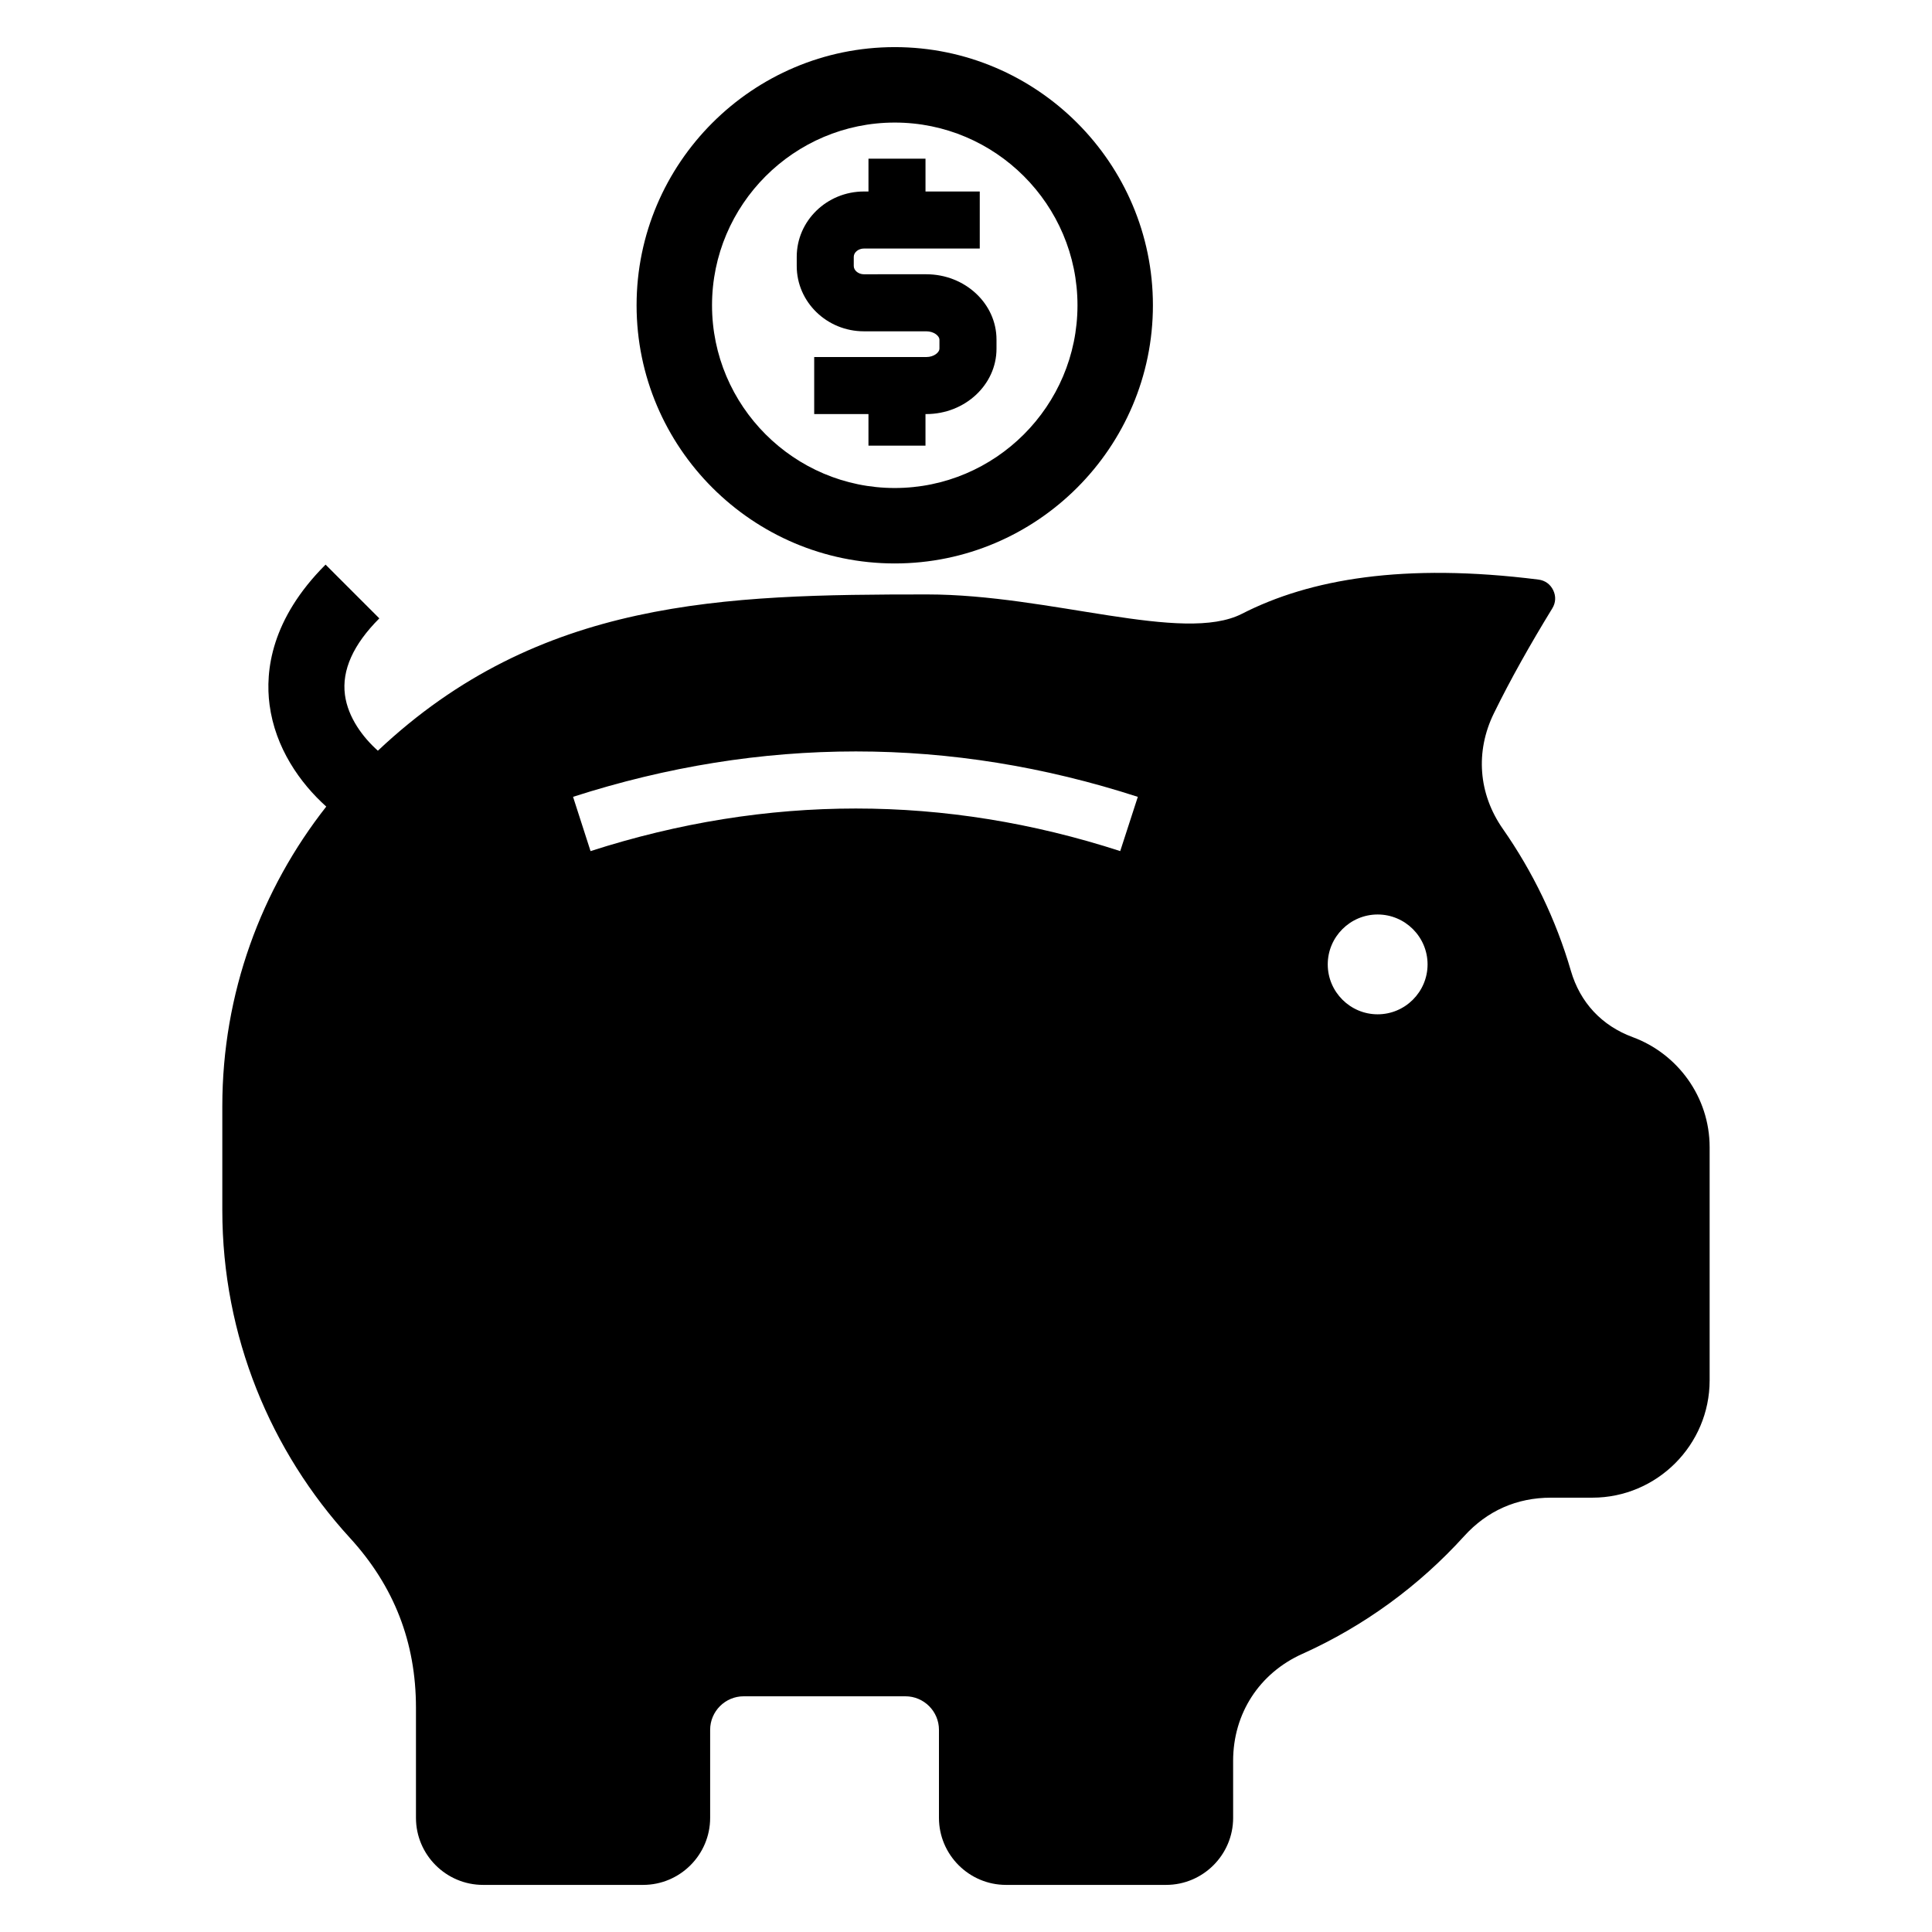
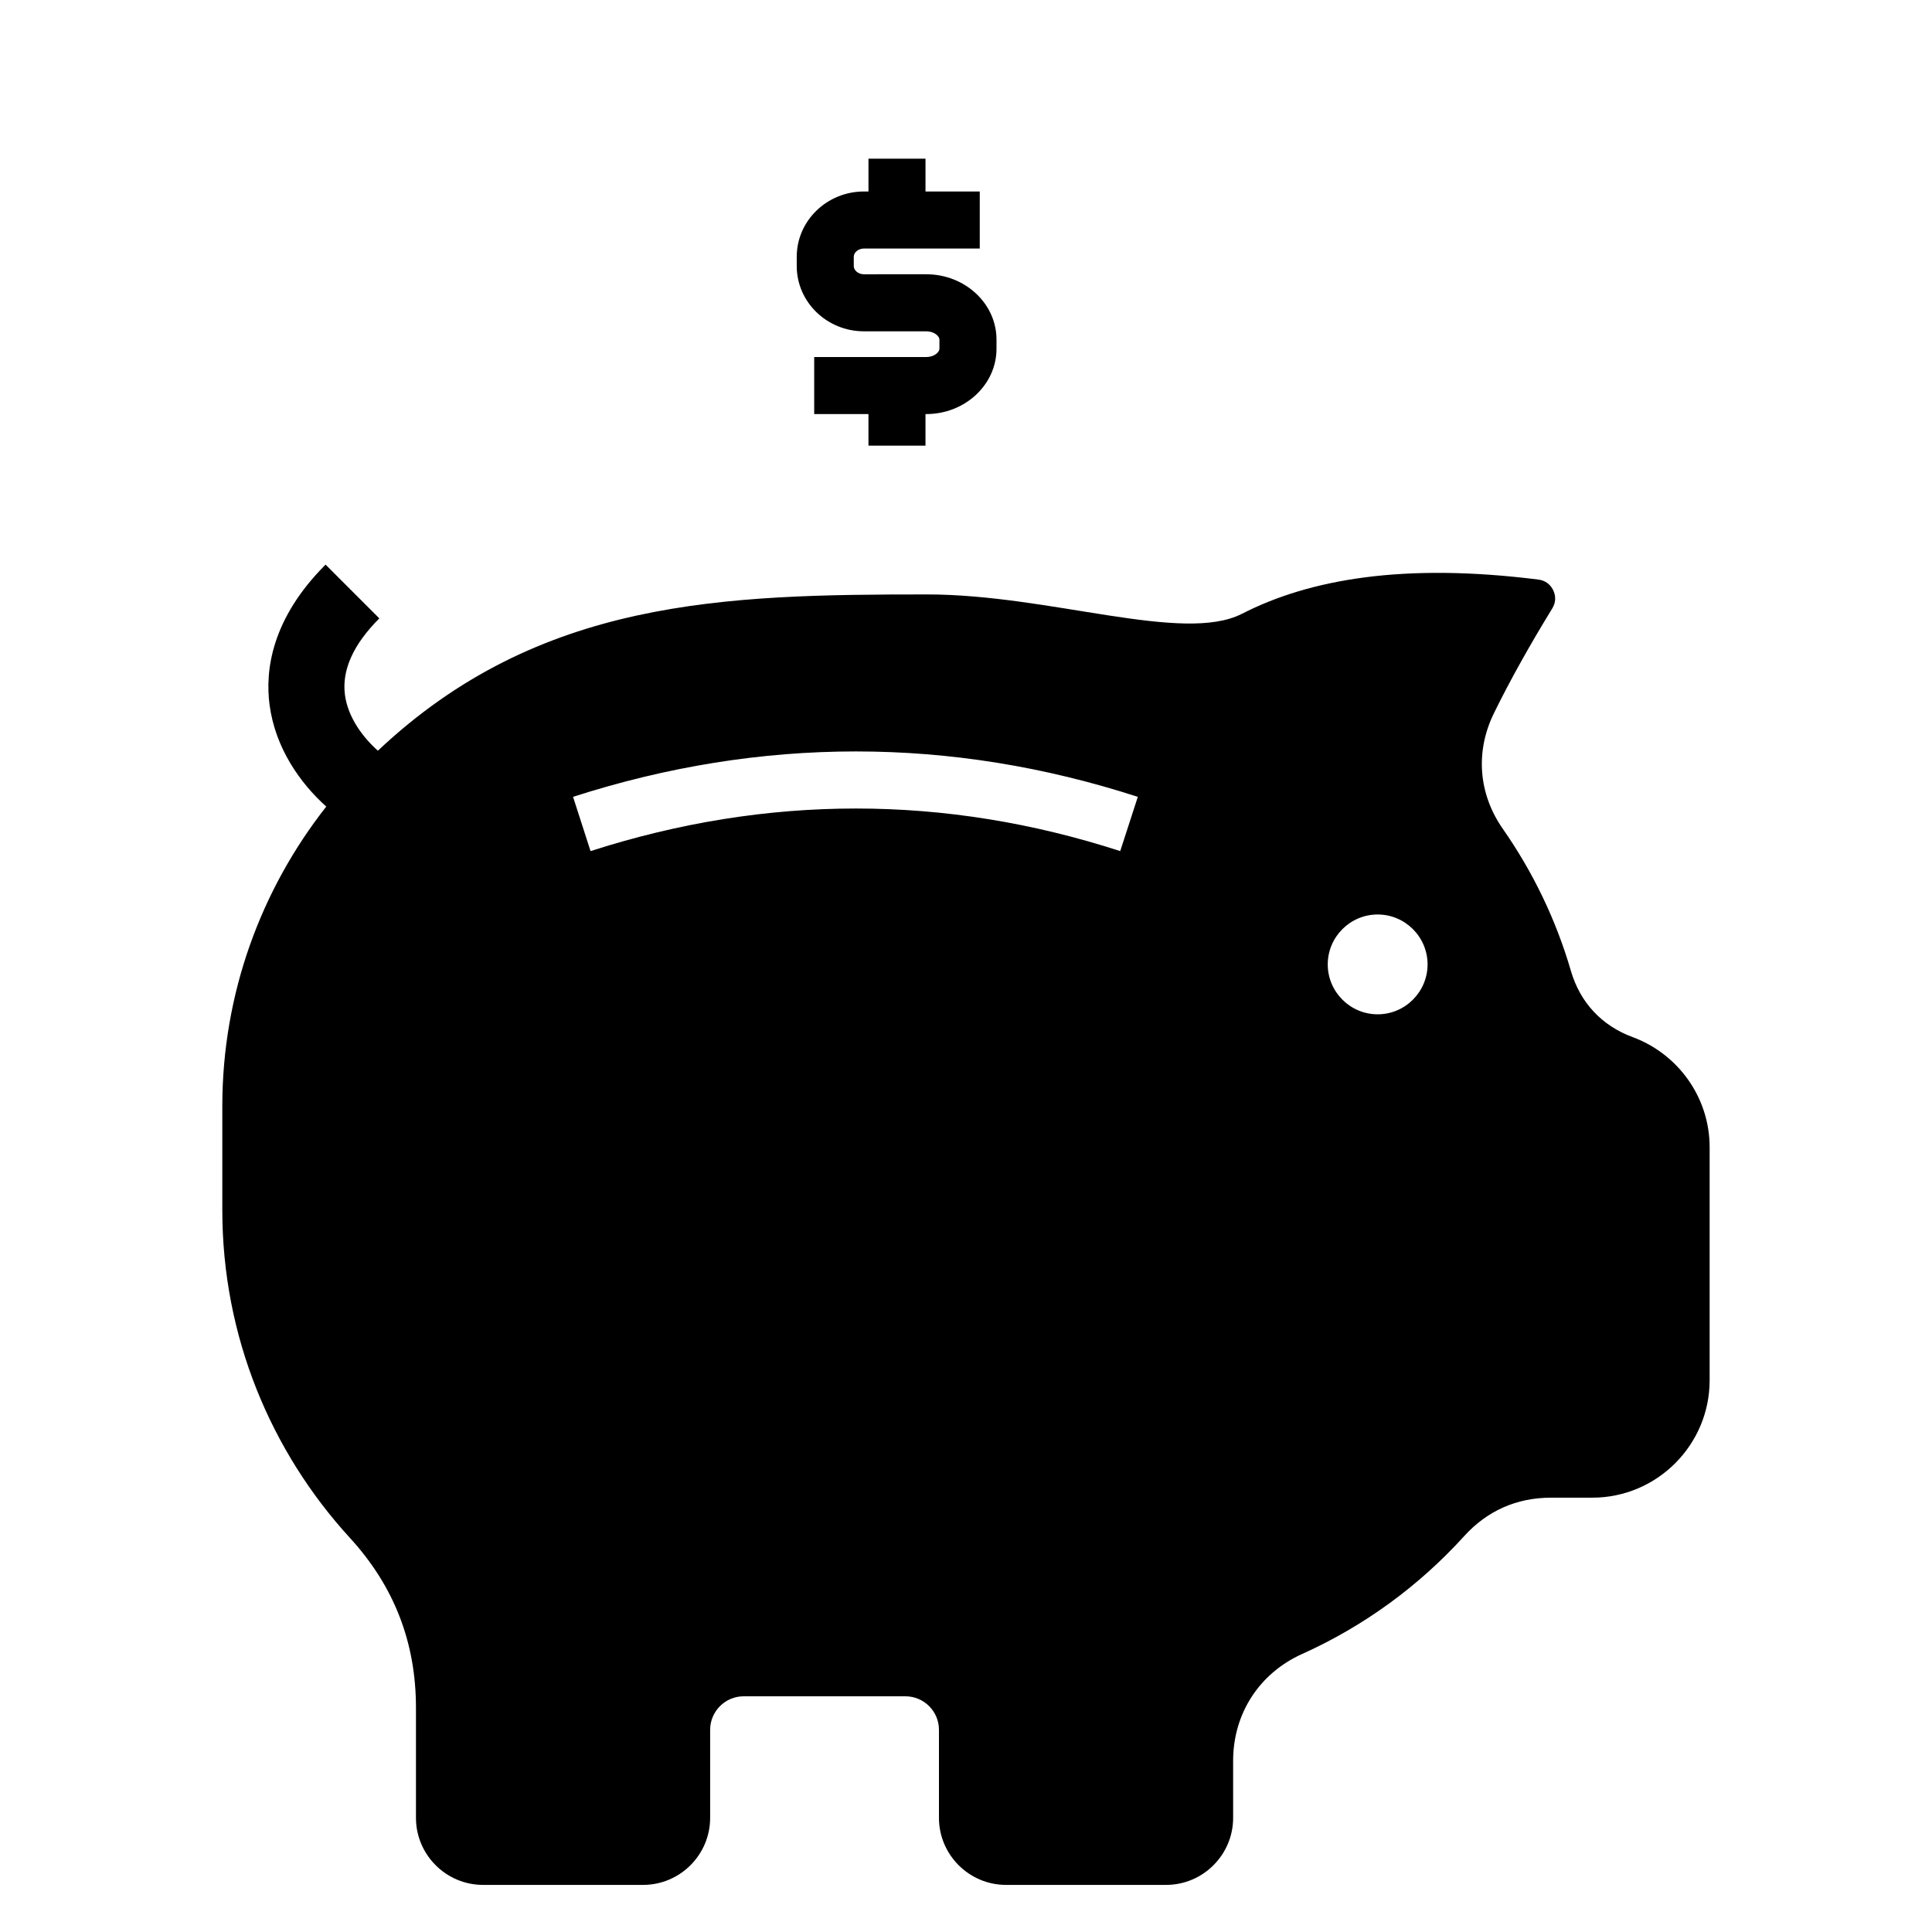
<svg xmlns="http://www.w3.org/2000/svg" fill="#000000" width="800px" height="800px" version="1.1" viewBox="144 144 512 512">
  <g>
    <path d="m576.68 418.85c-8.195-3.019-13.934-9.176-16.375-17.559-3.953-13.602-10.117-26.293-18.047-37.648-6.465-9.262-7.332-20.469-2.363-30.605 4.398-8.988 9.645-18.289 15.477-27.809 0.926-1.5 1.012-3.223 0.246-4.812-0.754-1.586-2.168-2.602-3.906-2.82-35.641-4.488-60.613-0.133-78.574 9.059-15.637 8-50.844-5.125-83.426-5.125-53.848 0-102.8 1.098-145.57 41.414-3.898-3.461-7.934-8.762-8.73-14.812-0.863-6.535 2.207-13.352 9.113-20.258l-14.246-14.246c-14.414 14.41-16.031 28.152-14.844 37.141 1.5 11.402 8.035 20.703 15.027 26.984-17.227 21.914-27.547 49.484-27.547 79.414v27.543c0 33.418 12.836 63.93 33.832 86.863 11.695 12.777 17.488 27.676 17.488 44.996v29.18c0 9.777 7.981 17.766 17.77 17.766h42.422c9.789 0 17.77-7.984 17.77-17.766v-23.328c0-4.898 3.988-8.887 8.883-8.887h42.871c4.891 0 8.883 3.988 8.883 8.887v23.328c0 9.777 7.984 17.766 17.77 17.766h42.422c9.789 0 17.77-7.984 17.77-17.766l-0.004-15.105c0-12.52 6.926-23.227 18.355-28.359 16.375-7.359 30.949-18.043 42.855-31.18 6.109-6.742 13.945-10.207 23.035-10.207h10.941c17.129 0 31.094-13.969 31.094-31.102v-61.758c0-13.359-8.512-24.812-20.391-29.188zm-135.81-49.301c-46.41-15.043-93.633-15.047-140.37 0.004l-4.637-14.383c49.82-16.043 100.17-16.043 149.67 0.004zm68.223 43.254c-7.281 0-13.227-5.945-13.227-13.227 0-7.285 5.945-13.227 13.227-13.227s13.227 5.941 13.227 13.227c0 7.281-5.941 13.227-13.227 13.227z" />
-     <path d="m381.12 293.32c37.68 0 68.414-30.738 68.414-68.418 0-37.68-30.73-68.414-68.414-68.414-37.68 0-68.418 30.738-68.418 68.414 0 37.688 30.734 68.418 68.418 68.418zm0-116.84c26.672 0 48.426 21.75 48.426 48.422 0 26.676-21.754 48.426-48.426 48.426s-48.426-21.75-48.426-48.426c0-26.672 21.754-48.422 48.426-48.422z" />
    <path d="m372.95 231.8h16.516c2.137 0 3.496 1.301 3.496 2.195v2.434c0 0.891-1.367 2.191-3.496 2.191h-29.695v15.113h14.379v8.375h15.113v-8.375h0.203c10.262 0 18.617-7.766 18.617-17.305v-2.434c0-9.547-8.352-17.312-18.617-17.312h-11.531l-4.984 0.004c-1.461 0-2.695-1.004-2.695-2.191v-2.438c0-1.184 1.234-2.191 2.695-2.191h30.695v-15.113h-14.379v-8.699h-15.113v8.699l-1.203-0.004c-9.82 0-17.809 7.766-17.809 17.305v2.438c-0.004 9.547 7.988 17.309 17.809 17.309z" />
  </g>
</svg>